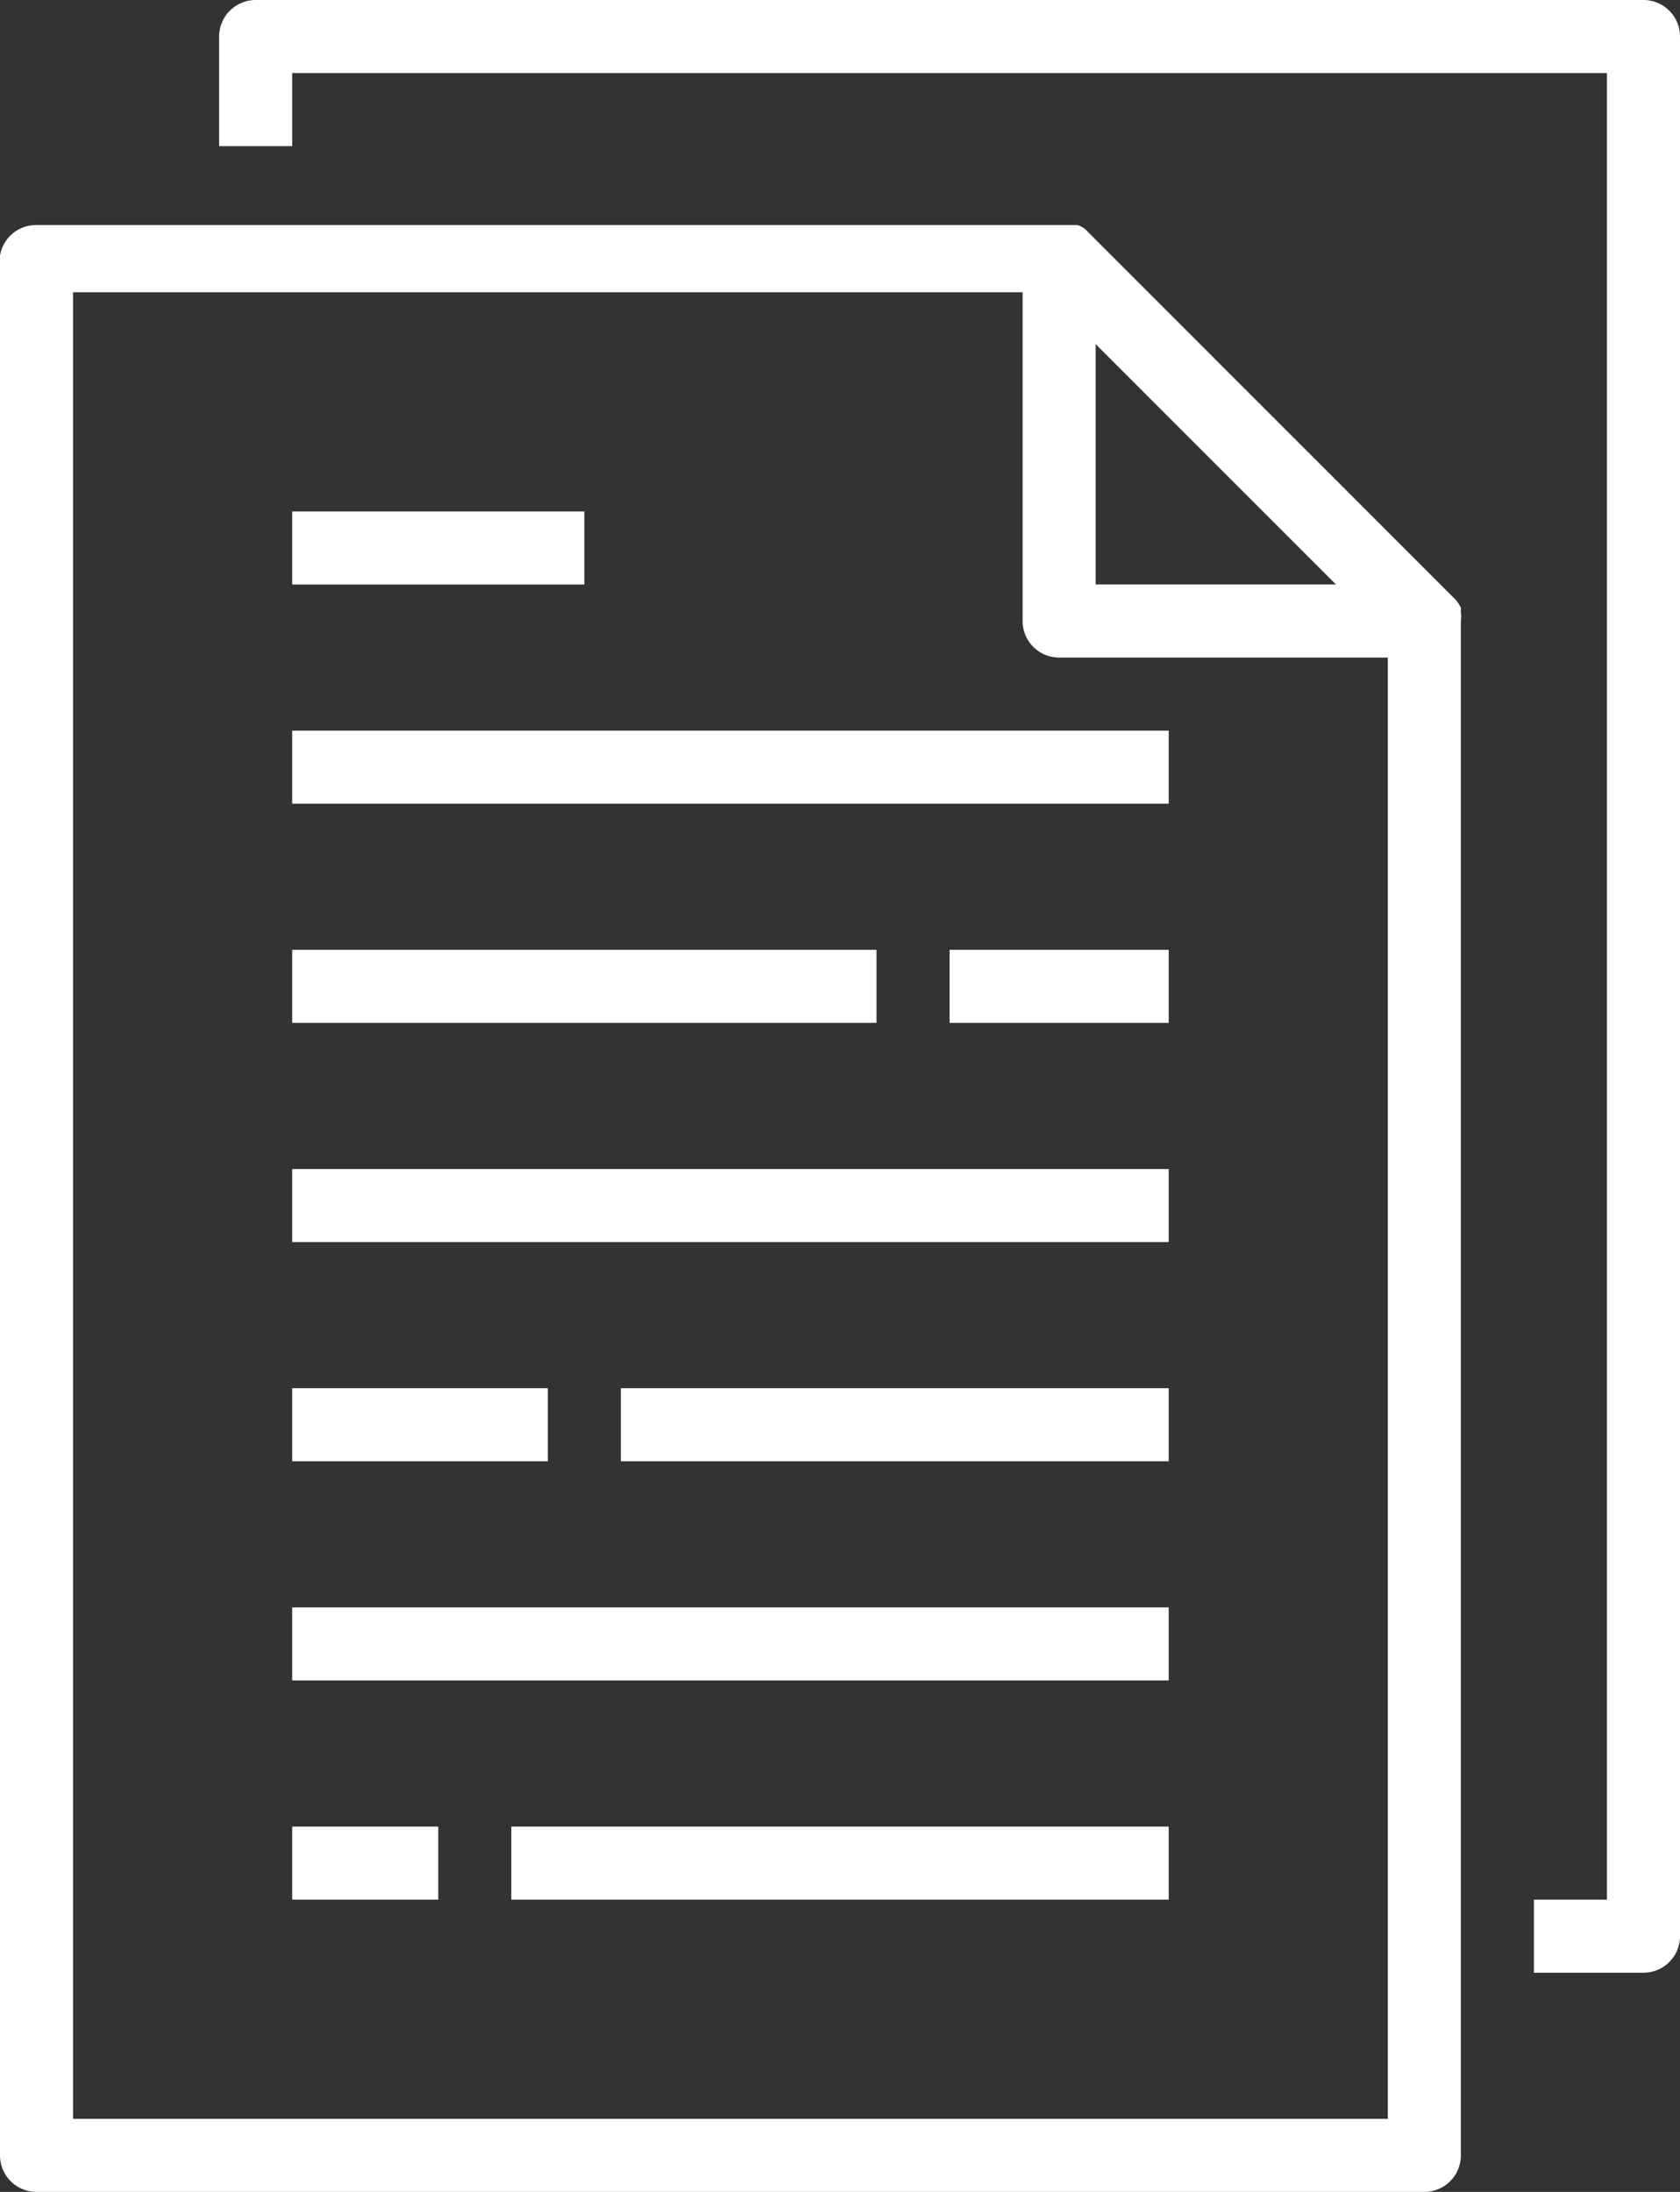
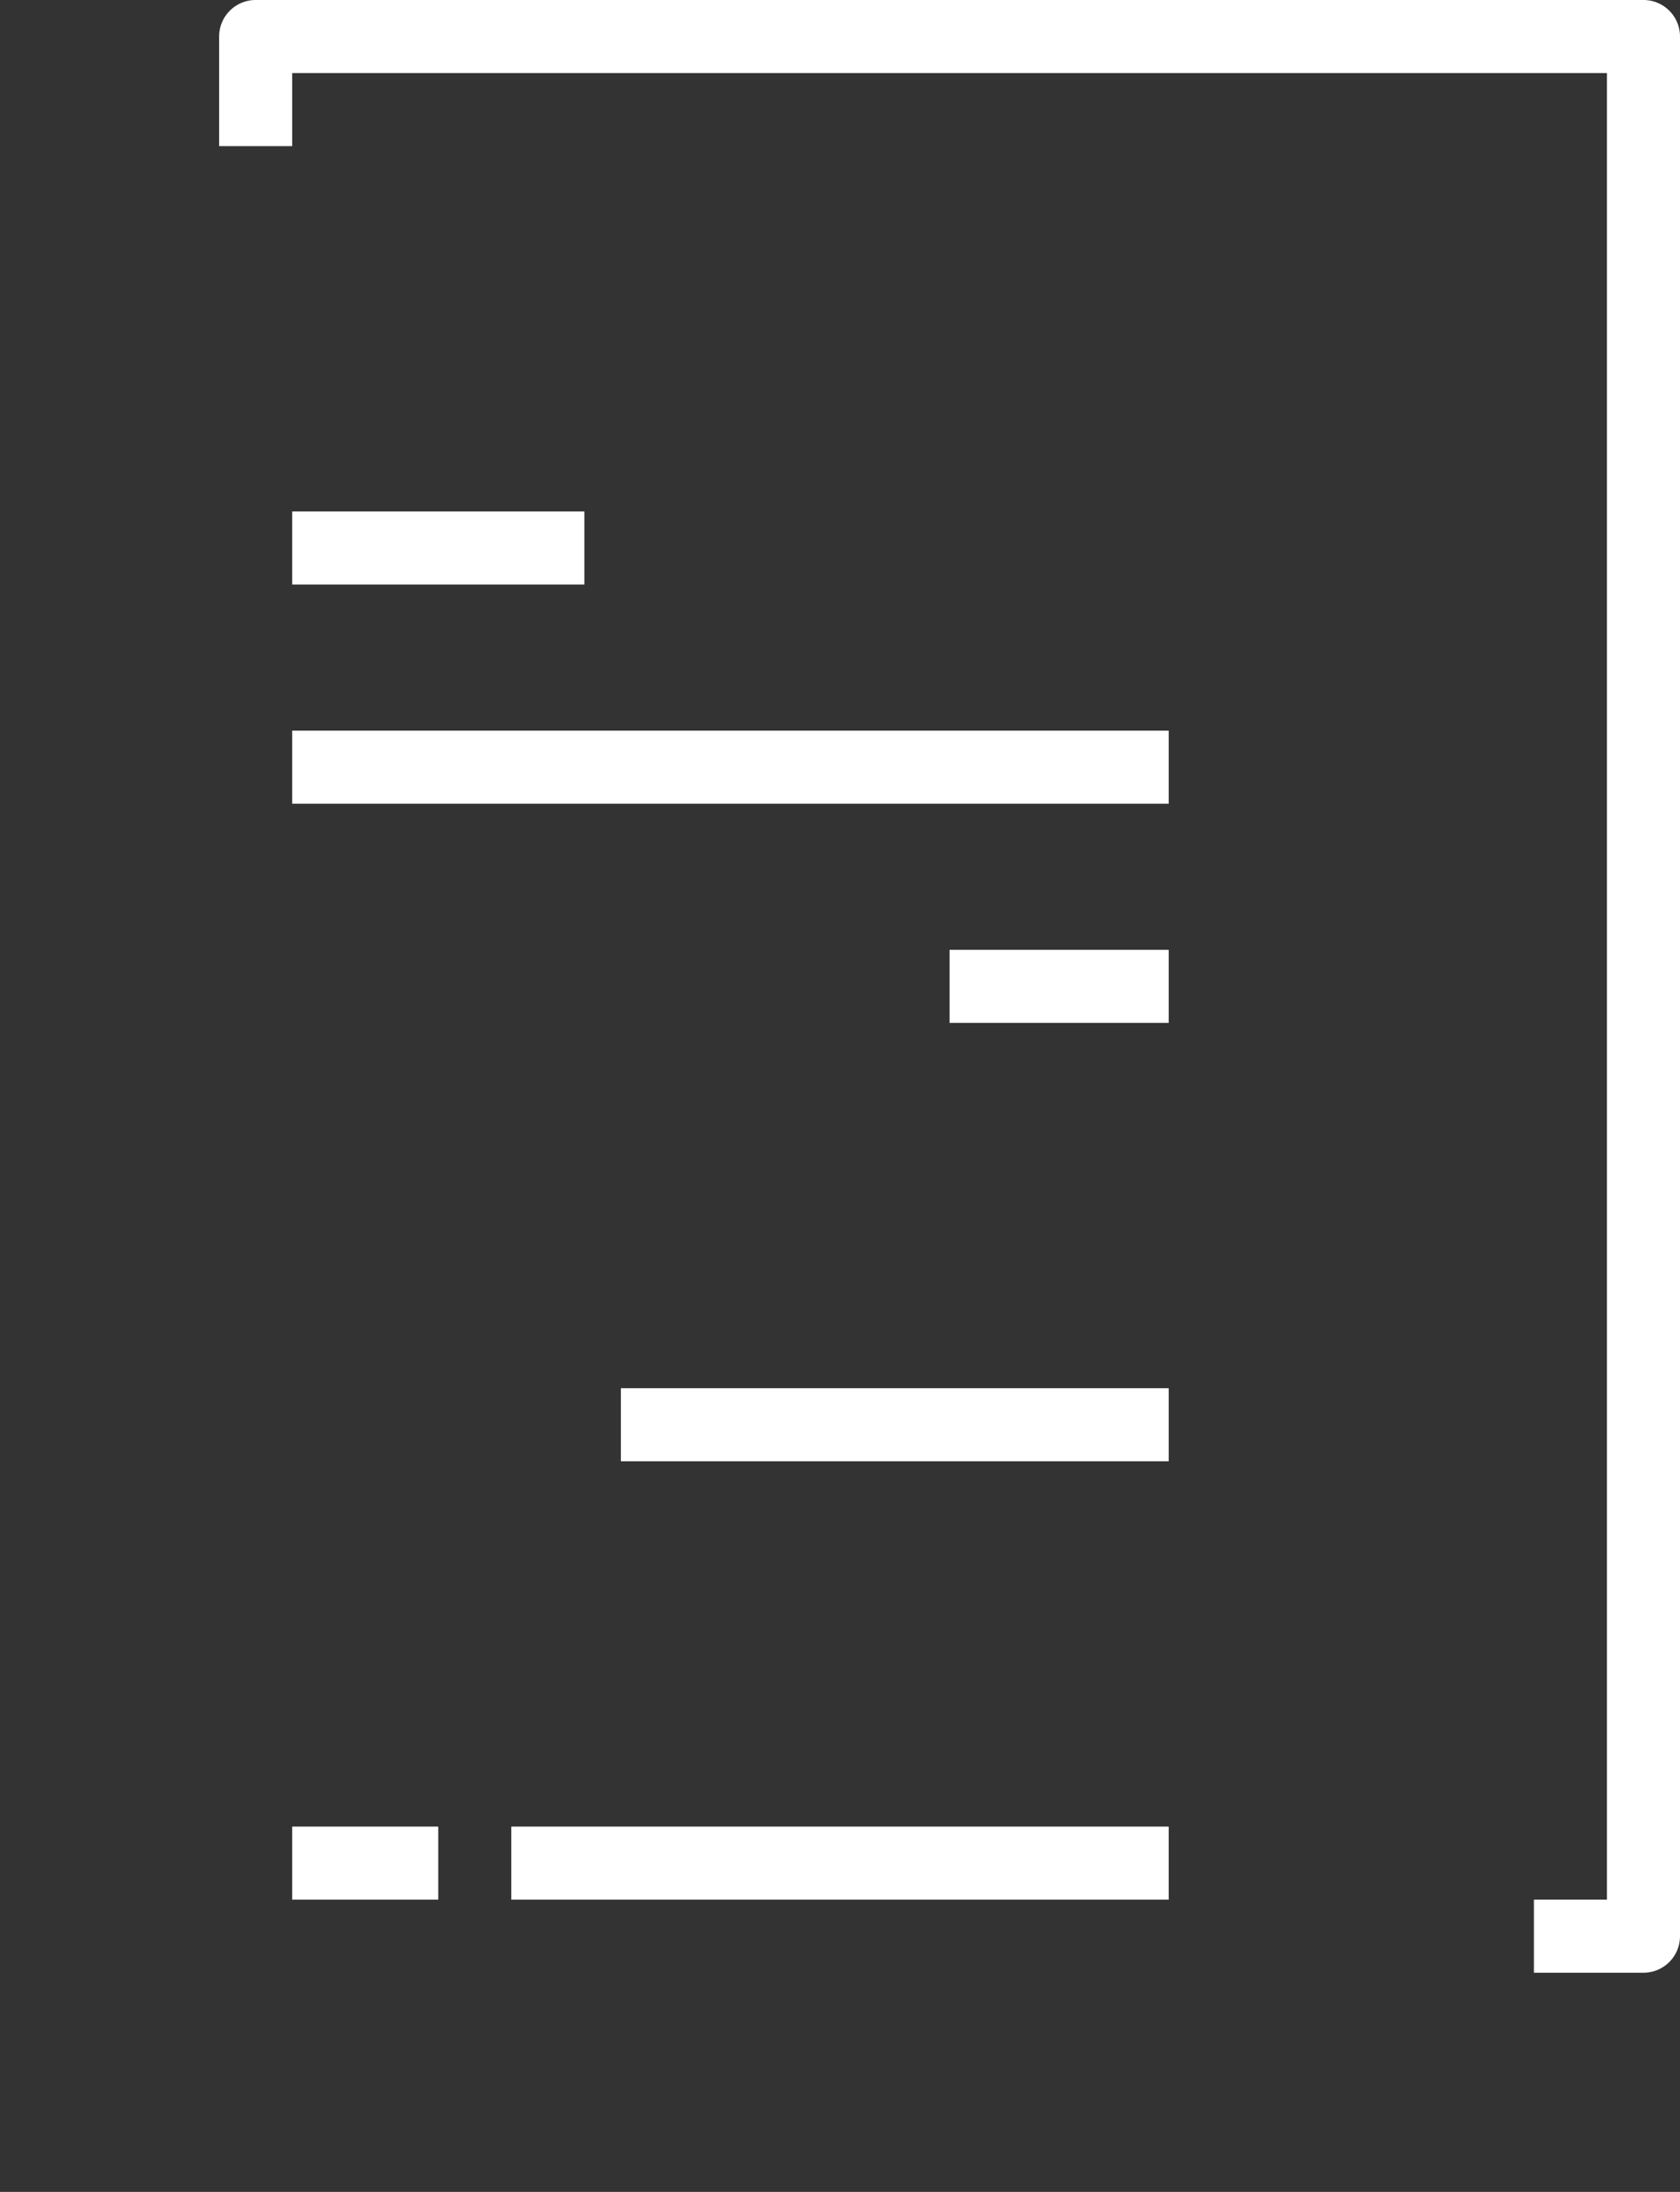
<svg xmlns="http://www.w3.org/2000/svg" viewBox="0 0 23 30">
  <rect x="0" y="0" width="23" height="30" fill="#333333" stroke="none" />
  <defs>
    <style>.cls-1{fill:#fff;}</style>
  </defs>
  <title>file-icon-white</title>
  <g id="Layer_2" data-name="Layer 2">
    <g id="Layer_1-2" data-name="Layer 1">
-       <path class="cls-1" d="M0,3.5v26a.5.5,0,0,0,.5.5h19a.5.5,0,0,0,.5-.5v-21a.51.51,0,0,0,0-.13l0-.05a.45.45,0,0,0-.1-.14l-5-5a.31.31,0,0,0-.15-.1l0,0-.13,0H.5A.5.5,0,0,0,0,3.5ZM18.29,8H15V4.71ZM1,4H14V8.5a.5.5,0,0,0,.5.5H19V29H1Z" />
      <path class="cls-1" d="M21,26v1h1.5a.5.5,0,0,0,.5-.5V.5a.5.5,0,0,0-.5-.5H3.5A.5.5,0,0,0,3,.5V2H4V1H22V26Z" />
      <path class="cls-1" d="M4,10H16v1H4Z" />
      <path class="cls-1" d="M4,7H8V8H4Z" />
-       <path class="cls-1" d="M4,13h8v1H4Z" />
      <path class="cls-1" d="M13,13h3v1H13Z" />
-       <path class="cls-1" d="M4,16H16v1H4Z" />
-       <path class="cls-1" d="M4,22H16v1H4Z" />
      <path class="cls-1" d="M8.5,19H16v1H8.5Z" />
-       <path class="cls-1" d="M4,19H7.5v1H4Z" />
      <path class="cls-1" d="M4,25H6v1H4Z" />
      <path class="cls-1" d="M7,25h9v1H7Z" />
    </g>
  </g>
</svg>